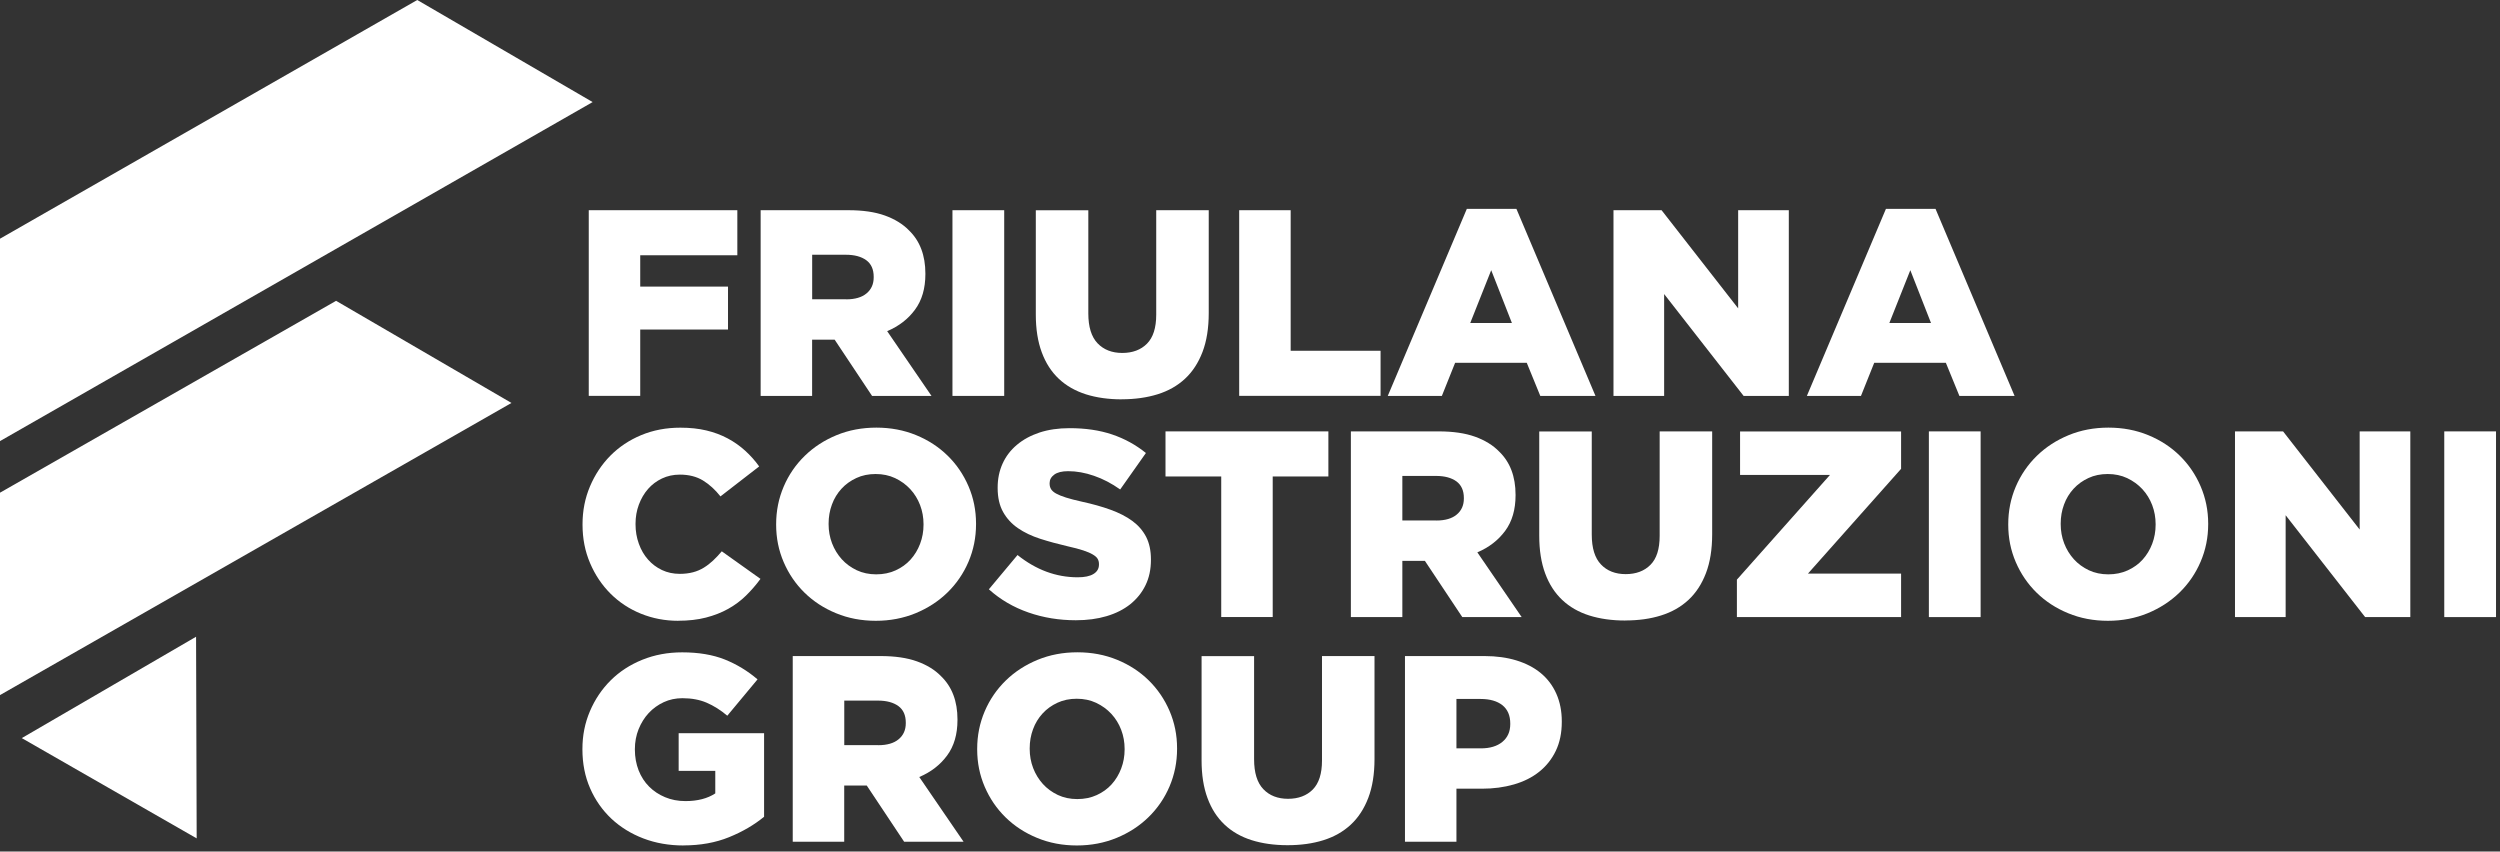
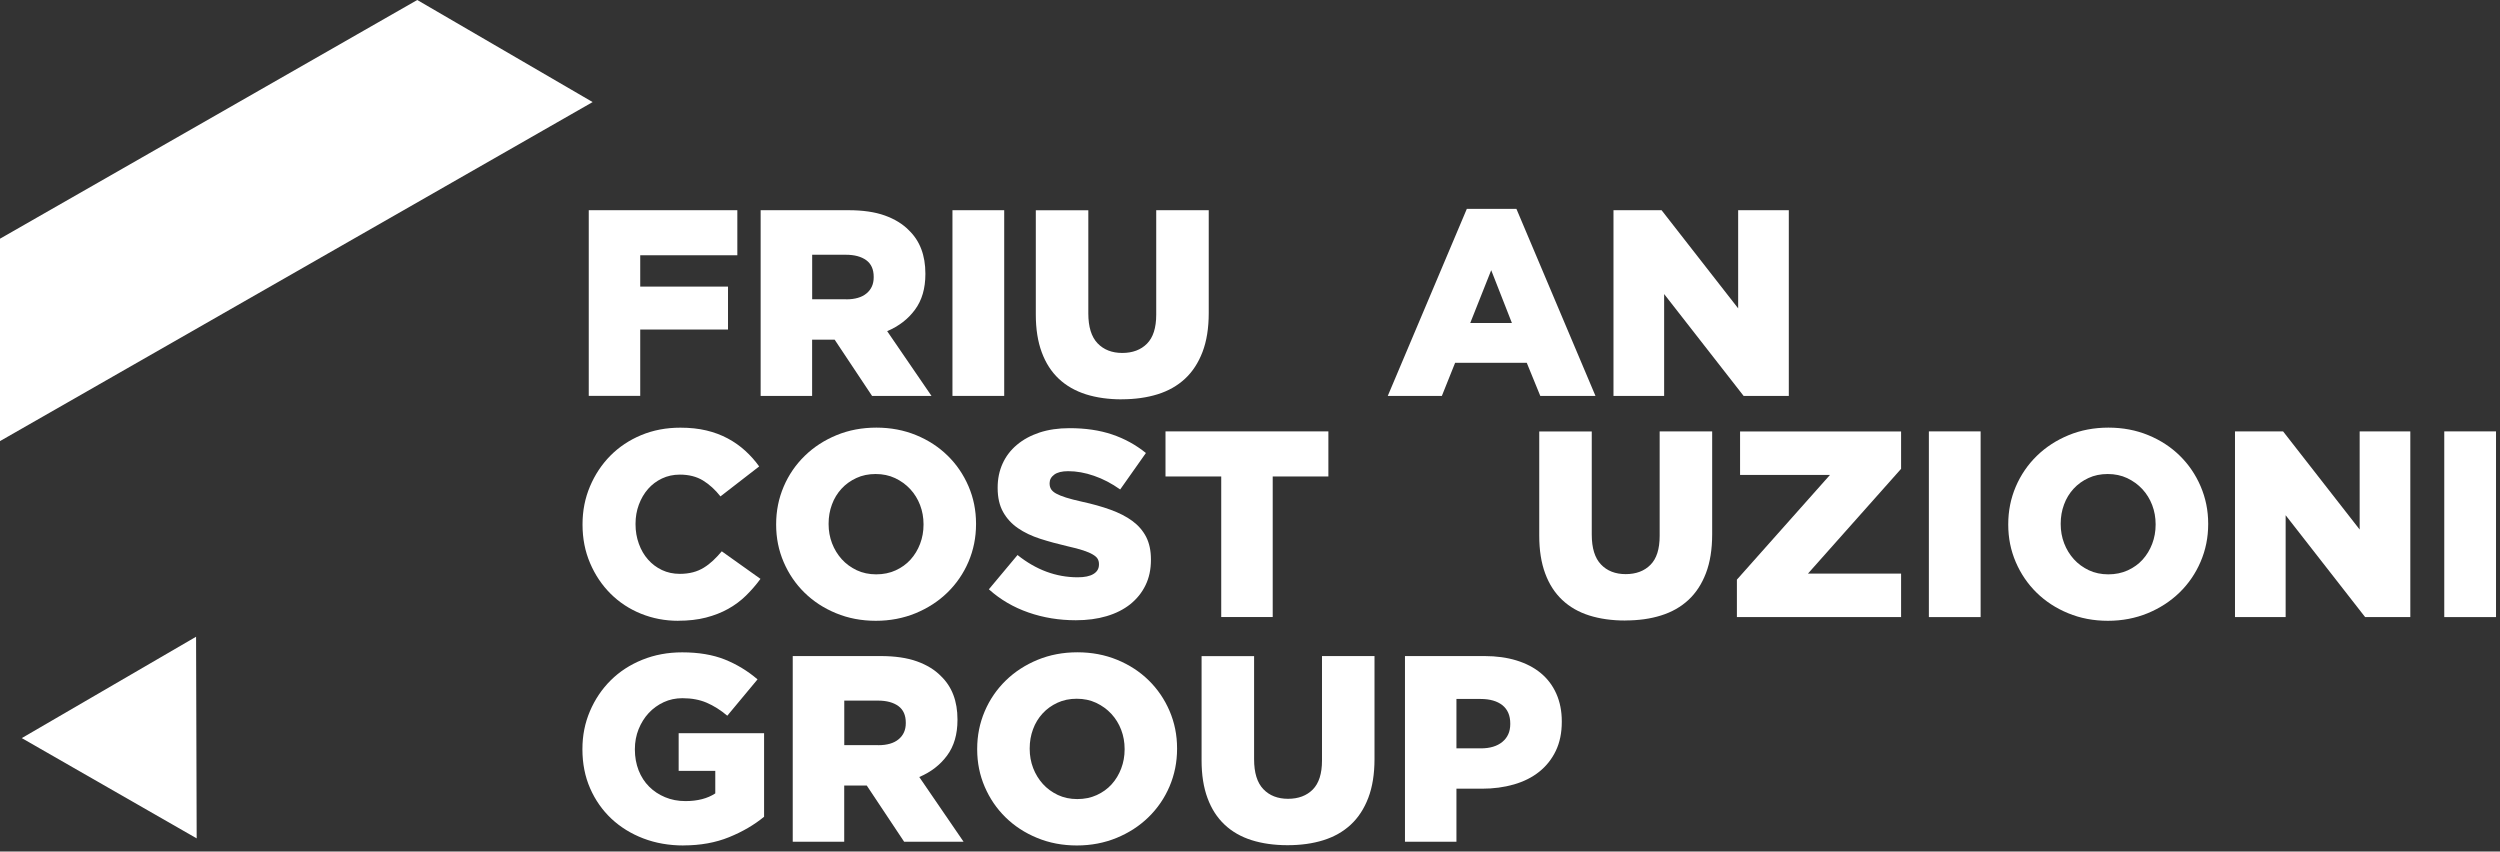
<svg xmlns="http://www.w3.org/2000/svg" width="100%" height="100%" viewBox="0 0 458 156" xml:space="preserve" style="fill-rule:evenodd;clip-rule:evenodd;stroke-linejoin:round;stroke-miterlimit:2;">
  <rect x="0" y="0" width="458" height="156" fill="#333333" stroke="none" />
  <g>
    <g>
      <path d="M108.57,18.7L0,80.81L0,43.73L76.44,0L108.57,18.7Z" style="fill:white;fill-rule:nonzero;" />
-       <path d="M93.7,73.82L0,127.34L0,90.26L61.57,55.11L93.7,73.82Z" style="fill:white;fill-rule:nonzero;" />
      <path d="M35.92,116.65L3.99,135.22L36.03,153.59L35.92,116.65Z" style="fill:white;fill-rule:nonzero;" />
    </g>
    <g>
      <path d="M107.87,38.51L135.08,38.51L135.08,46.77L117.29,46.77L117.29,52.5L133.37,52.5L133.37,60.37L117.29,60.37L117.29,72.52L107.86,72.52L107.86,38.5L107.87,38.51Z" style="fill:white;fill-rule:nonzero;" />
      <path d="M139.35,38.51L155.44,38.51C158.06,38.51 160.28,38.83 162.1,39.48C163.91,40.13 165.39,41.04 166.52,42.2C168.53,44.14 169.53,46.78 169.53,50.12L169.53,50.22C169.53,52.84 168.9,55.01 167.63,56.73C166.37,58.45 164.67,59.76 162.53,60.67L170.65,72.53L159.76,72.53L152.91,62.23L148.78,62.23L148.78,72.53L139.35,72.53L139.35,38.51ZM155.01,54.84C156.63,54.84 157.88,54.48 158.75,53.75C159.63,53.02 160.06,52.04 160.06,50.81L160.06,50.71C160.06,49.35 159.61,48.34 158.7,47.67C157.79,47.01 156.55,46.67 154.96,46.67L148.79,46.67L148.79,54.83L155.01,54.83L155.01,54.84Z" style="fill:white;fill-rule:nonzero;" />
      <rect x="174.49" y="38.51" width="9.48" height="34.02" style="fill:white;fill-rule:nonzero;" />
      <path d="M205.5,73.16C203.07,73.16 200.88,72.85 198.94,72.24C197,71.62 195.34,70.68 193.98,69.4C192.62,68.12 191.57,66.5 190.85,64.54C190.12,62.58 189.76,60.27 189.76,57.62L189.76,38.52L199.38,38.52L199.38,57.42C199.38,59.88 199.94,61.7 201.07,62.89C202.2,64.07 203.71,64.66 205.6,64.66C207.49,64.66 209.01,64.09 210.13,62.96C211.25,61.83 211.82,60.06 211.82,57.66L211.82,38.51L221.44,38.51L221.44,57.36C221.44,60.11 221.06,62.49 220.3,64.48C219.54,66.47 218.47,68.11 217.09,69.39C215.71,70.67 214.04,71.62 212.08,72.23C210.12,72.84 207.93,73.15 205.5,73.15L205.5,73.16Z" style="fill:white;fill-rule:nonzero;" />
-       <path d="M227.02,38.51L236.45,38.51L236.45,64.26L252.92,64.26L252.92,72.52L227.02,72.52L227.02,38.5L227.02,38.51Z" style="fill:white;fill-rule:nonzero;" />
      <path d="M268.72,38.27L277.81,38.27L292.29,72.53L282.18,72.53L279.7,66.46L266.58,66.46L264.15,72.53L254.24,72.53L268.72,38.27ZM276.98,59.17L273.19,49.5L269.35,59.17L276.98,59.17Z" style="fill:white;fill-rule:nonzero;" />
      <path d="M295.59,38.51L304.4,38.51L318.43,56.49L318.43,38.51L327.71,38.51L327.71,72.53L319.43,72.53L304.87,53.87L304.87,72.53L295.59,72.53L295.59,38.51Z" style="fill:white;fill-rule:nonzero;" />
-       <path d="M345.5,38.27L354.59,38.27L369.07,72.53L358.96,72.53L356.48,66.46L343.36,66.46L340.93,72.53L331.02,72.53L345.5,38.27ZM353.76,59.17L349.97,49.5L346.13,59.17L353.76,59.17Z" style="fill:white;fill-rule:nonzero;" />
    </g>
    <g>
      <path d="M124.25,113.73C121.82,113.73 119.54,113.29 117.4,112.42C115.26,111.55 113.41,110.32 111.84,108.75C110.27,107.18 109.02,105.32 108.1,103.16C107.18,101.01 106.72,98.66 106.72,96.14L106.72,96.04C106.72,93.58 107.17,91.27 108.08,89.12C108.99,86.97 110.23,85.09 111.82,83.48C113.41,81.88 115.29,80.62 117.48,79.71C119.67,78.8 122.06,78.35 124.65,78.35C126.4,78.35 127.99,78.52 129.41,78.86C130.84,79.2 132.14,79.69 133.32,80.32C134.5,80.95 135.57,81.71 136.53,82.58C137.49,83.46 138.34,84.41 139.08,85.45L131.99,90.94C131.02,89.71 129.95,88.74 128.78,88.02C127.61,87.31 126.2,86.95 124.55,86.95C123.35,86.95 122.26,87.19 121.27,87.66C120.28,88.13 119.43,88.77 118.72,89.58C118.01,90.39 117.45,91.35 117.04,92.45C116.63,93.55 116.43,94.72 116.43,95.95L116.43,96.05C116.43,97.31 116.63,98.5 117.04,99.62C117.44,100.74 118,101.7 118.72,102.51C119.43,103.32 120.28,103.96 121.27,104.43C122.26,104.9 123.35,105.13 124.55,105.13C125.43,105.13 126.23,105.03 126.96,104.84C127.69,104.65 128.35,104.36 128.95,103.99C129.55,103.62 130.12,103.18 130.65,102.68C131.18,102.18 131.71,101.62 132.23,101L139.32,106.05C138.51,107.15 137.63,108.17 136.67,109.11C135.71,110.05 134.63,110.86 133.41,111.54C132.2,112.22 130.83,112.75 129.33,113.14C127.82,113.53 126.13,113.72 124.25,113.72L124.25,113.73Z" style="fill:white;fill-rule:nonzero;" />
      <path d="M160.45,113.73C157.83,113.73 155.4,113.27 153.16,112.34C150.92,111.42 149,110.16 147.38,108.57C145.76,106.98 144.49,105.12 143.57,102.98C142.65,100.84 142.19,98.56 142.19,96.13L142.19,96.03C142.19,93.6 142.65,91.31 143.57,89.15C144.49,86.99 145.78,85.12 147.43,83.51C149.08,81.9 151.03,80.64 153.26,79.72C155.49,78.8 157.93,78.34 160.55,78.34C163.17,78.34 165.6,78.8 167.84,79.72C170.08,80.64 172,81.9 173.62,83.49C175.24,85.08 176.51,86.94 177.43,89.08C178.35,91.22 178.81,93.5 178.81,95.93L178.81,96.03C178.81,98.46 178.35,100.75 177.43,102.91C176.51,105.06 175.22,106.94 173.57,108.55C171.92,110.16 169.97,111.42 167.74,112.34C165.5,113.26 163.07,113.73 160.45,113.73ZM160.52,105.22C161.82,105.22 163.01,104.98 164.08,104.49C165.15,104 166.06,103.35 166.81,102.52C167.56,101.69 168.14,100.73 168.56,99.63C168.98,98.53 169.19,97.36 169.19,96.13L169.19,96.03C169.19,94.8 168.98,93.63 168.56,92.53C168.14,91.43 167.54,90.46 166.76,89.61C165.98,88.77 165.05,88.1 163.98,87.59C162.91,87.09 161.72,86.84 160.42,86.84C159.12,86.84 157.94,87.08 156.89,87.57C155.83,88.06 154.92,88.71 154.16,89.54C153.4,90.37 152.81,91.33 152.41,92.43C152,93.53 151.8,94.7 151.8,95.93L151.8,96.03C151.8,97.26 152.01,98.43 152.43,99.53C152.85,100.63 153.45,101.6 154.21,102.45C154.97,103.29 155.89,103.96 156.96,104.47C158.03,104.97 159.22,105.22 160.52,105.22Z" style="fill:white;fill-rule:nonzero;" />
      <path d="M197.09,113.63C194.04,113.63 191.15,113.16 188.42,112.21C185.68,111.26 183.26,109.85 181.16,107.96L186.41,101.68C189.81,104.4 193.49,105.76 197.44,105.76C198.7,105.76 199.67,105.56 200.33,105.15C200.99,104.75 201.33,104.17 201.33,103.43L201.33,103.33C201.33,102.98 201.25,102.66 201.09,102.38C200.93,102.1 200.63,101.84 200.19,101.58C199.75,101.32 199.17,101.07 198.44,100.83C197.71,100.59 196.76,100.34 195.6,100.08C193.79,99.66 192.1,99.2 190.55,98.7C189,98.2 187.64,97.55 186.49,96.76C185.34,95.97 184.43,94.98 183.77,93.8C183.11,92.62 182.77,91.16 182.77,89.41L182.77,89.31C182.77,87.73 183.07,86.27 183.67,84.94C184.27,83.61 185.14,82.47 186.29,81.5C187.44,80.53 188.82,79.78 190.44,79.24C192.06,78.71 193.89,78.44 195.93,78.44C198.85,78.44 201.45,78.82 203.73,79.59C206.01,80.36 208.08,81.49 209.93,82.99L205.22,89.67C203.66,88.57 202.07,87.73 200.43,87.17C198.79,86.6 197.21,86.32 195.69,86.32C194.56,86.32 193.71,86.53 193.14,86.95C192.57,87.37 192.29,87.89 192.29,88.5L192.29,88.6C192.29,88.99 192.38,89.33 192.56,89.62C192.74,89.91 193.05,90.18 193.48,90.42C193.92,90.66 194.52,90.91 195.28,91.15C196.04,91.39 197.01,91.64 198.17,91.9C200.11,92.32 201.87,92.81 203.44,93.38C205.01,93.95 206.35,94.63 207.45,95.44C208.55,96.25 209.39,97.23 209.98,98.37C210.56,99.52 210.85,100.88 210.85,102.47L210.85,102.57C210.85,104.32 210.52,105.87 209.85,107.23C209.19,108.59 208.25,109.74 207.06,110.7C205.86,111.65 204.42,112.38 202.73,112.88C201.05,113.38 199.17,113.63 197.09,113.63Z" style="fill:white;fill-rule:nonzero;" />
      <path d="M223.73,87.29L213.52,87.29L213.52,79.03L243.36,79.03L243.36,87.29L233.16,87.29L233.16,113.04L223.73,113.04L223.73,87.29Z" style="fill:white;fill-rule:nonzero;" />
-       <path d="M247.48,79.03L263.56,79.03C266.18,79.03 268.4,79.35 270.22,80C272.03,80.65 273.51,81.56 274.64,82.72C276.65,84.66 277.65,87.3 277.65,90.64L277.65,90.74C277.65,93.36 277.02,95.53 275.75,97.25C274.48,98.97 272.79,100.28 270.65,101.19L278.77,113.05L267.89,113.05L261.04,102.75L256.91,102.75L256.91,113.05L247.48,113.05L247.48,79.03ZM263.13,95.36C264.75,95.36 266,95 266.87,94.27C267.75,93.54 268.18,92.56 268.18,91.33L268.18,91.23C268.18,89.87 267.72,88.86 266.82,88.19C265.91,87.53 264.67,87.19 263.08,87.19L256.91,87.19L256.91,95.35L263.13,95.35L263.13,95.36Z" style="fill:white;fill-rule:nonzero;" />
      <path d="M297.73,113.68C295.3,113.68 293.11,113.37 291.17,112.76C289.23,112.15 287.57,111.2 286.21,109.92C284.85,108.64 283.8,107.02 283.08,105.06C282.35,103.1 281.99,100.79 281.99,98.14L281.99,79.04L291.61,79.04L291.61,97.94C291.61,100.4 292.17,102.23 293.3,103.41C294.42,104.59 295.94,105.18 297.83,105.18C299.72,105.18 301.24,104.61 302.36,103.48C303.49,102.35 304.05,100.58 304.05,98.18L304.05,79.03L313.67,79.03L313.67,97.88C313.67,100.63 313.29,103.01 312.53,105C311.77,106.99 310.7,108.63 309.32,109.91C307.94,111.19 306.27,112.14 304.31,112.75C302.35,113.37 300.16,113.67 297.73,113.67L297.73,113.68Z" style="fill:white;fill-rule:nonzero;" />
      <path d="M318.19,106.2L335.25,87.01L318.78,87.01L318.78,79.04L348.28,79.04L348.28,85.89L331.22,105.08L348.28,105.08L348.28,113.05L318.2,113.05L318.2,106.2L318.19,106.2Z" style="fill:white;fill-rule:nonzero;" />
      <rect x="353.37" y="79.03" width="9.48" height="34.02" style="fill:white;fill-rule:nonzero;" />
      <path d="M386.17,113.73C383.55,113.73 381.12,113.27 378.88,112.34C376.64,111.42 374.72,110.16 373.1,108.57C371.48,106.98 370.21,105.12 369.29,102.98C368.37,100.84 367.91,98.56 367.91,96.13L367.91,96.03C367.91,93.6 368.37,91.31 369.29,89.15C370.21,87 371.5,85.12 373.15,83.51C374.8,81.9 376.75,80.64 378.98,79.72C381.21,78.8 383.65,78.34 386.27,78.34C388.89,78.34 391.32,78.8 393.56,79.72C395.8,80.64 397.72,81.9 399.34,83.49C400.96,85.08 402.23,86.94 403.15,89.08C404.07,91.22 404.54,93.5 404.54,95.93L404.54,96.03C404.54,98.46 404.08,100.75 403.15,102.91C402.23,105.06 400.94,106.94 399.29,108.55C397.64,110.15 395.69,111.42 393.46,112.34C391.22,113.26 388.79,113.73 386.17,113.73ZM386.24,105.22C387.54,105.22 388.72,104.98 389.8,104.49C390.87,104 391.78,103.35 392.53,102.52C393.28,101.69 393.86,100.73 394.28,99.63C394.7,98.53 394.91,97.36 394.91,96.13L394.91,96.03C394.91,94.8 394.7,93.63 394.28,92.53C393.86,91.43 393.26,90.46 392.48,89.61C391.7,88.77 390.77,88.1 389.7,87.59C388.63,87.09 387.44,86.84 386.14,86.84C384.84,86.84 383.66,87.08 382.61,87.57C381.55,88.06 380.64,88.71 379.88,89.54C379.12,90.37 378.53,91.33 378.13,92.43C377.72,93.53 377.52,94.7 377.52,95.93L377.52,96.03C377.52,97.26 377.73,98.43 378.15,99.53C378.57,100.63 379.17,101.6 379.93,102.45C380.69,103.29 381.61,103.96 382.68,104.47C383.75,104.97 384.94,105.22 386.24,105.22Z" style="fill:white;fill-rule:nonzero;" />
      <path d="M409.45,79.03L418.26,79.03L432.29,97.01L432.29,79.03L441.57,79.03L441.57,113.05L433.29,113.05L418.73,94.39L418.73,113.05L409.45,113.05L409.45,79.03Z" style="fill:white;fill-rule:nonzero;" />
      <rect x="447.79" y="79.03" width="9.48" height="34.02" style="fill:white;fill-rule:nonzero;" />
    </g>
    <g>
      <path d="M125.22,154.89C122.56,154.89 120.11,154.46 117.86,153.6C115.61,152.74 113.66,151.53 112,149.98C110.35,148.42 109.05,146.57 108.11,144.42C107.17,142.27 106.7,139.89 106.7,137.3L106.7,137.2C106.7,134.74 107.16,132.43 108.08,130.28C109,128.13 110.26,126.25 111.88,124.64C113.49,123.04 115.42,121.78 117.67,120.87C119.92,119.96 122.35,119.51 124.98,119.51C127.99,119.51 130.59,119.95 132.78,120.82C134.97,121.7 136.97,122.91 138.78,124.46L133.24,131.12C132.01,130.08 130.75,129.29 129.47,128.74C128.19,128.19 126.71,127.91 125.02,127.91C123.79,127.91 122.65,128.15 121.59,128.64C120.54,129.13 119.62,129.79 118.84,130.63C118.06,131.47 117.45,132.46 116.99,133.59C116.54,134.72 116.31,135.94 116.31,137.23L116.31,137.33C116.31,138.69 116.54,139.95 116.99,141.12C117.45,142.29 118.09,143.28 118.92,144.11C119.75,144.94 120.72,145.58 121.85,146.05C122.97,146.52 124.21,146.76 125.58,146.76C127.79,146.76 129.61,146.29 131.04,145.35L131.04,141.22L124.33,141.22L124.33,134.32L139.98,134.32L139.98,149.63C138.17,151.12 136.03,152.37 133.57,153.37C131.11,154.37 128.32,154.88 125.21,154.88L125.22,154.89Z" style="fill:white;fill-rule:nonzero;" />
      <path d="M145.23,120.19L161.32,120.19C163.94,120.19 166.16,120.51 167.98,121.16C169.79,121.81 171.27,122.71 172.4,123.88C174.41,125.82 175.41,128.46 175.41,131.8L175.41,131.9C175.41,134.52 174.78,136.69 173.51,138.41C172.24,140.13 170.55,141.44 168.41,142.35L176.53,154.21L165.64,154.21L158.79,143.91L154.66,143.91L154.66,154.21L145.23,154.21L145.23,120.19ZM160.89,136.52C162.51,136.52 163.76,136.16 164.63,135.43C165.51,134.7 165.94,133.72 165.94,132.49L165.94,132.39C165.94,131.03 165.49,130.02 164.58,129.35C163.67,128.69 162.43,128.35 160.84,128.35L154.67,128.35L154.67,136.51L160.89,136.51L160.89,136.52Z" style="fill:white;fill-rule:nonzero;" />
      <path d="M197.28,154.89C194.66,154.89 192.23,154.43 189.99,153.5C187.75,152.58 185.83,151.32 184.21,149.73C182.59,148.14 181.32,146.28 180.4,144.14C179.48,142 179.02,139.72 179.02,137.29L179.02,137.19C179.02,134.76 179.48,132.47 180.4,130.31C181.32,128.15 182.61,126.28 184.26,124.67C185.91,123.06 187.86,121.8 190.09,120.88C192.33,119.96 194.76,119.5 197.38,119.5C200,119.5 202.43,119.96 204.67,120.88C206.91,121.8 208.83,123.06 210.45,124.65C212.07,126.24 213.34,128.1 214.26,130.24C215.18,132.38 215.64,134.66 215.64,137.09L215.64,137.19C215.64,139.62 215.18,141.91 214.26,144.07C213.34,146.23 212.05,148.1 210.4,149.71C208.75,151.32 206.8,152.58 204.57,153.5C202.33,154.42 199.9,154.89 197.28,154.89ZM197.36,146.39C198.66,146.39 199.85,146.15 200.92,145.66C201.99,145.17 202.9,144.52 203.65,143.69C204.4,142.86 204.98,141.9 205.4,140.8C205.82,139.7 206.03,138.53 206.03,137.3L206.03,137.2C206.03,135.97 205.82,134.8 205.4,133.7C204.98,132.6 204.38,131.63 203.6,130.78C202.82,129.94 201.89,129.27 200.82,128.76C199.75,128.26 198.56,128.01 197.26,128.01C195.96,128.01 194.78,128.25 193.73,128.74C192.67,129.23 191.76,129.88 191,130.71C190.24,131.54 189.65,132.5 189.25,133.6C188.84,134.7 188.64,135.87 188.64,137.1L188.64,137.2C188.64,138.43 188.85,139.6 189.27,140.7C189.69,141.8 190.29,142.77 191.05,143.62C191.81,144.46 192.73,145.13 193.8,145.64C194.87,146.14 196.06,146.39 197.36,146.39Z" style="fill:white;fill-rule:nonzero;" />
      <path d="M235.87,154.84C233.44,154.84 231.25,154.53 229.31,153.92C227.37,153.31 225.71,152.36 224.35,151.08C222.99,149.8 221.94,148.18 221.22,146.22C220.49,144.26 220.13,141.95 220.13,139.3L220.13,120.2L229.75,120.2L229.75,139.1C229.75,141.56 230.31,143.39 231.44,144.57C232.56,145.75 234.08,146.34 235.97,146.34C237.86,146.34 239.38,145.77 240.5,144.64C241.62,143.51 242.19,141.74 242.19,139.34L242.19,120.19L251.81,120.19L251.81,139.05C251.81,141.8 251.43,144.18 250.67,146.17C249.91,148.16 248.84,149.8 247.46,151.08C246.08,152.36 244.41,153.31 242.46,153.92C240.5,154.54 238.3,154.84 235.88,154.84L235.87,154.84Z" style="fill:white;fill-rule:nonzero;" />
      <path d="M257.39,120.19L271.98,120.19C274.12,120.19 276.06,120.46 277.81,120.99C279.56,121.53 281.05,122.3 282.28,123.32C283.51,124.34 284.46,125.6 285.12,127.09C285.78,128.58 286.12,130.27 286.12,132.14L286.12,132.24C286.12,134.25 285.76,136.01 285.03,137.54C284.3,139.06 283.29,140.34 281.99,141.38C280.69,142.42 279.15,143.19 277.35,143.71C275.55,144.23 273.6,144.49 271.49,144.49L266.82,144.49L266.82,154.21L257.39,154.21L257.39,120.19ZM271.29,137.1C272.97,137.1 274.29,136.7 275.25,135.9C276.21,135.1 276.68,134.02 276.68,132.65L276.68,132.55C276.68,131.08 276.2,129.97 275.25,129.2C274.29,128.44 272.96,128.05 271.24,128.05L266.82,128.05L266.82,137.09L271.29,137.09L271.29,137.1Z" style="fill:white;fill-rule:nonzero;" />
    </g>
  </g>
</svg>